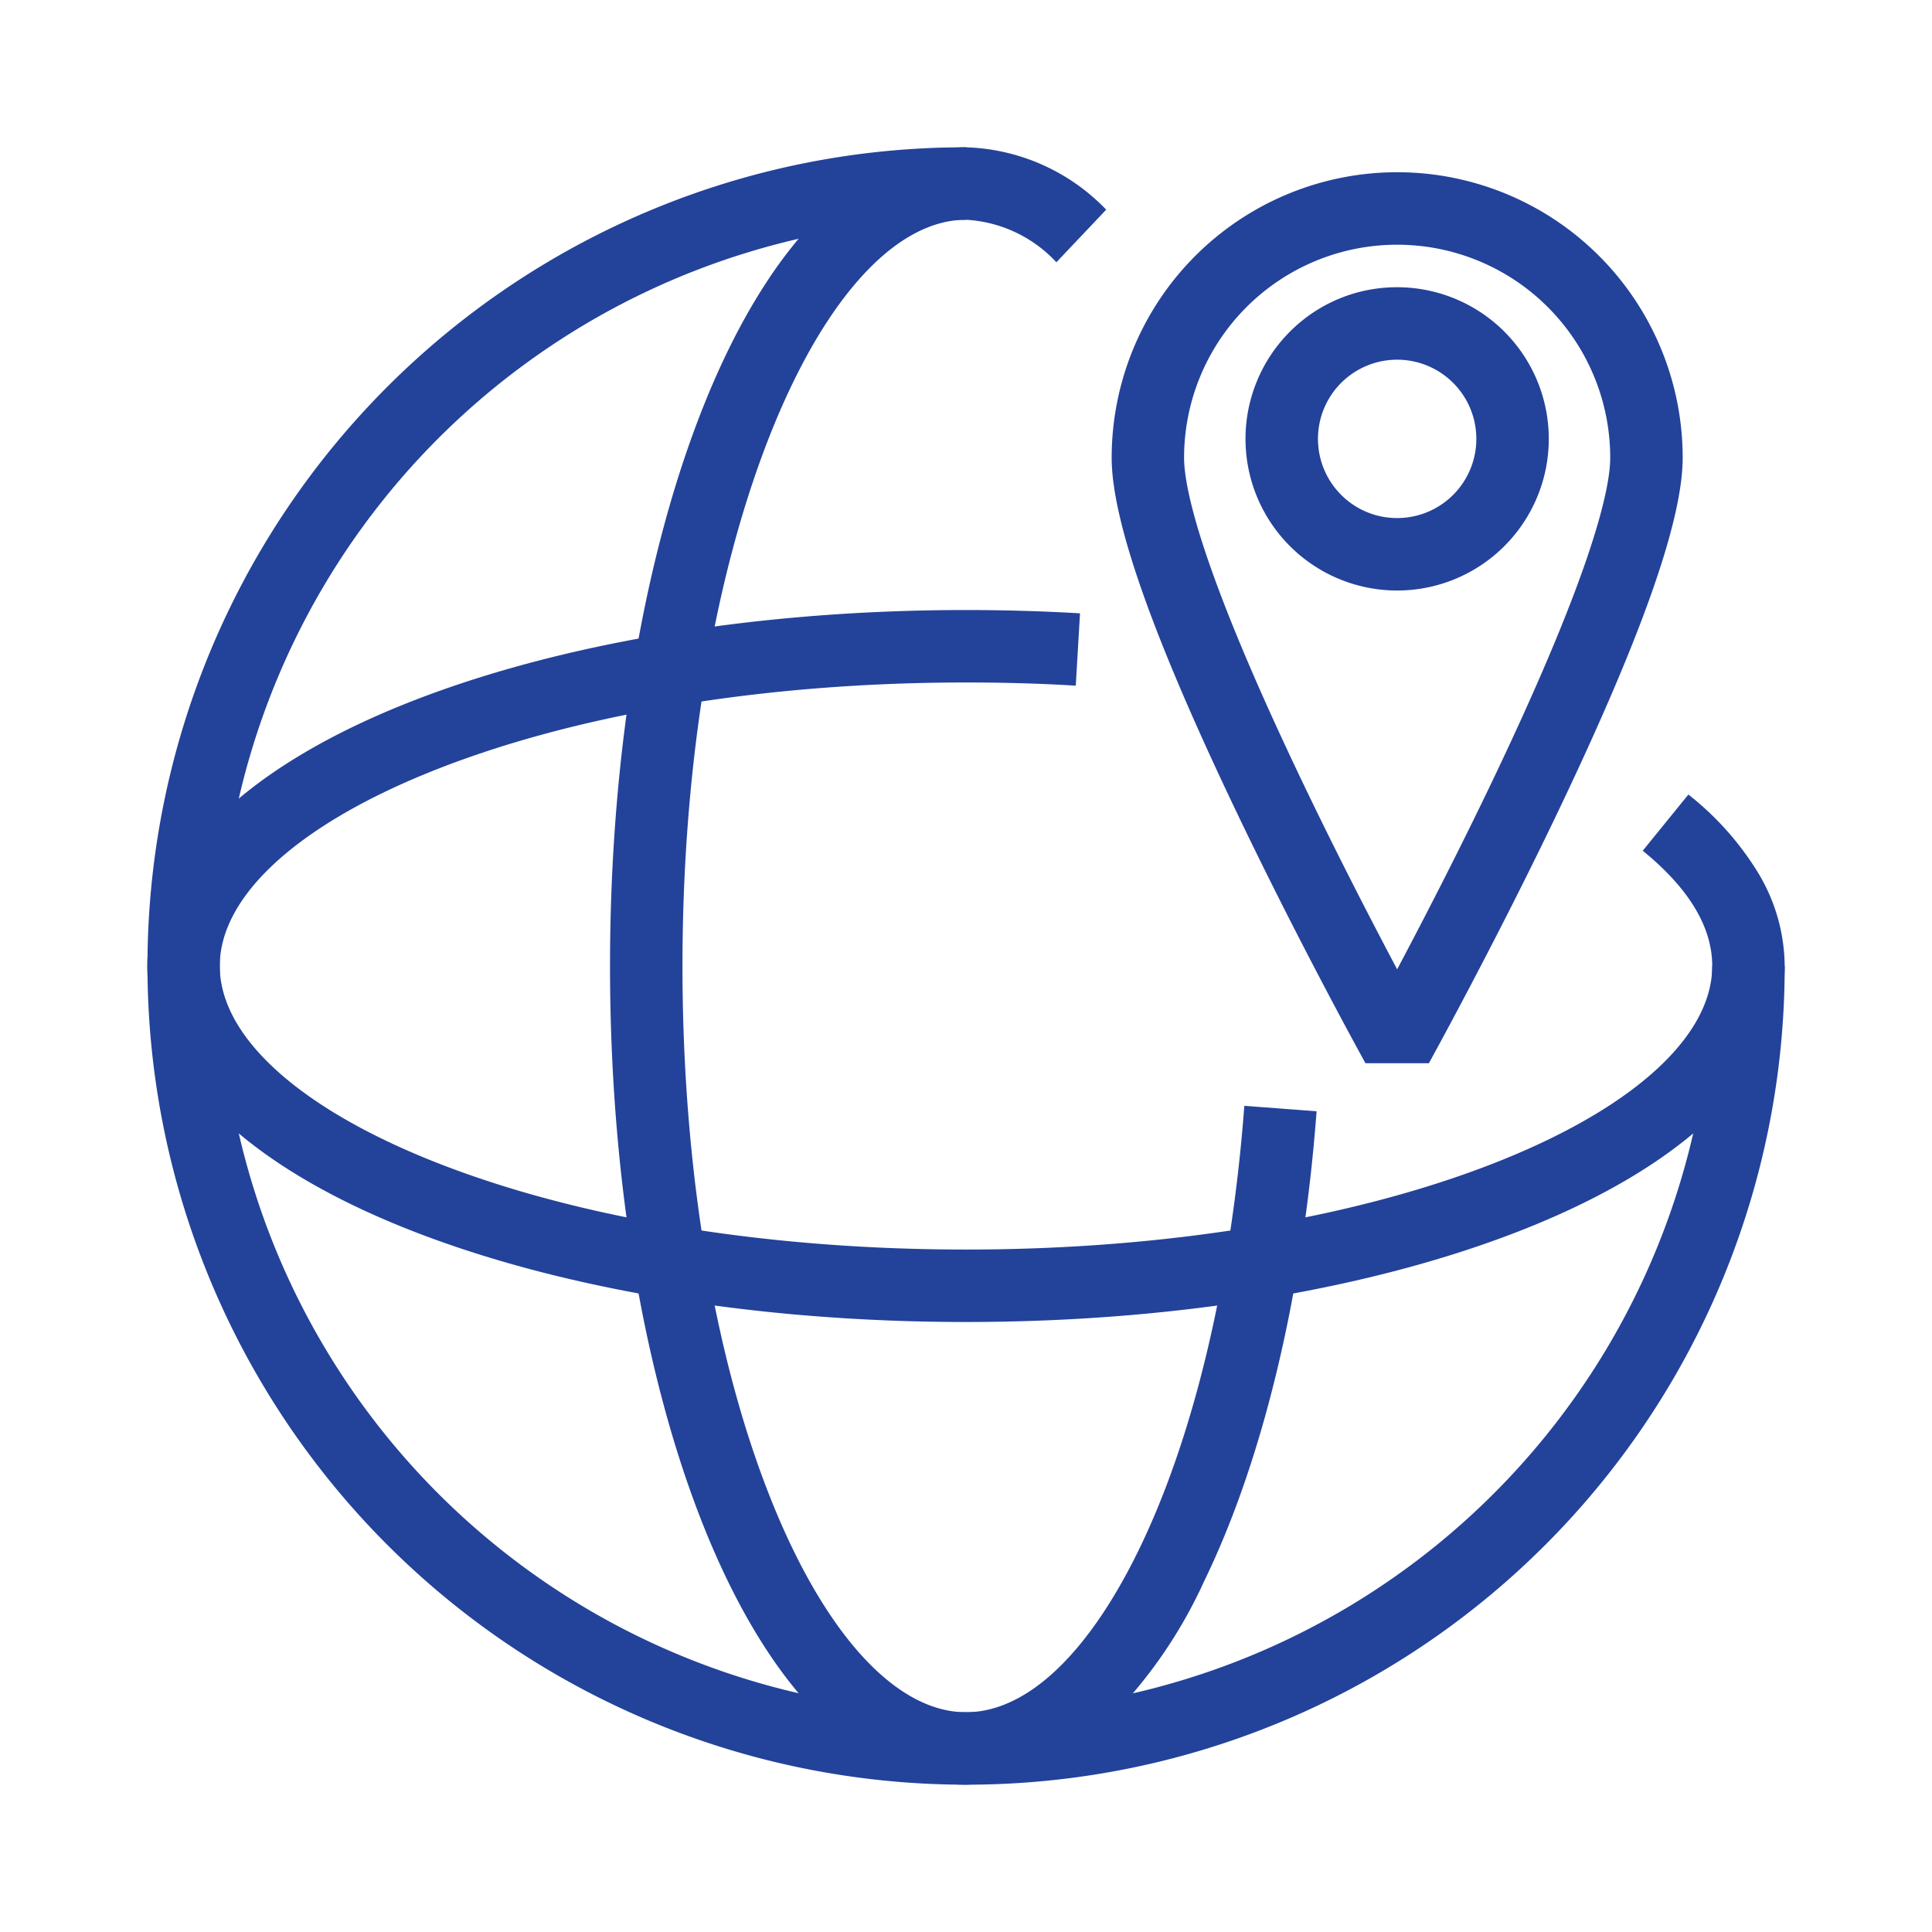
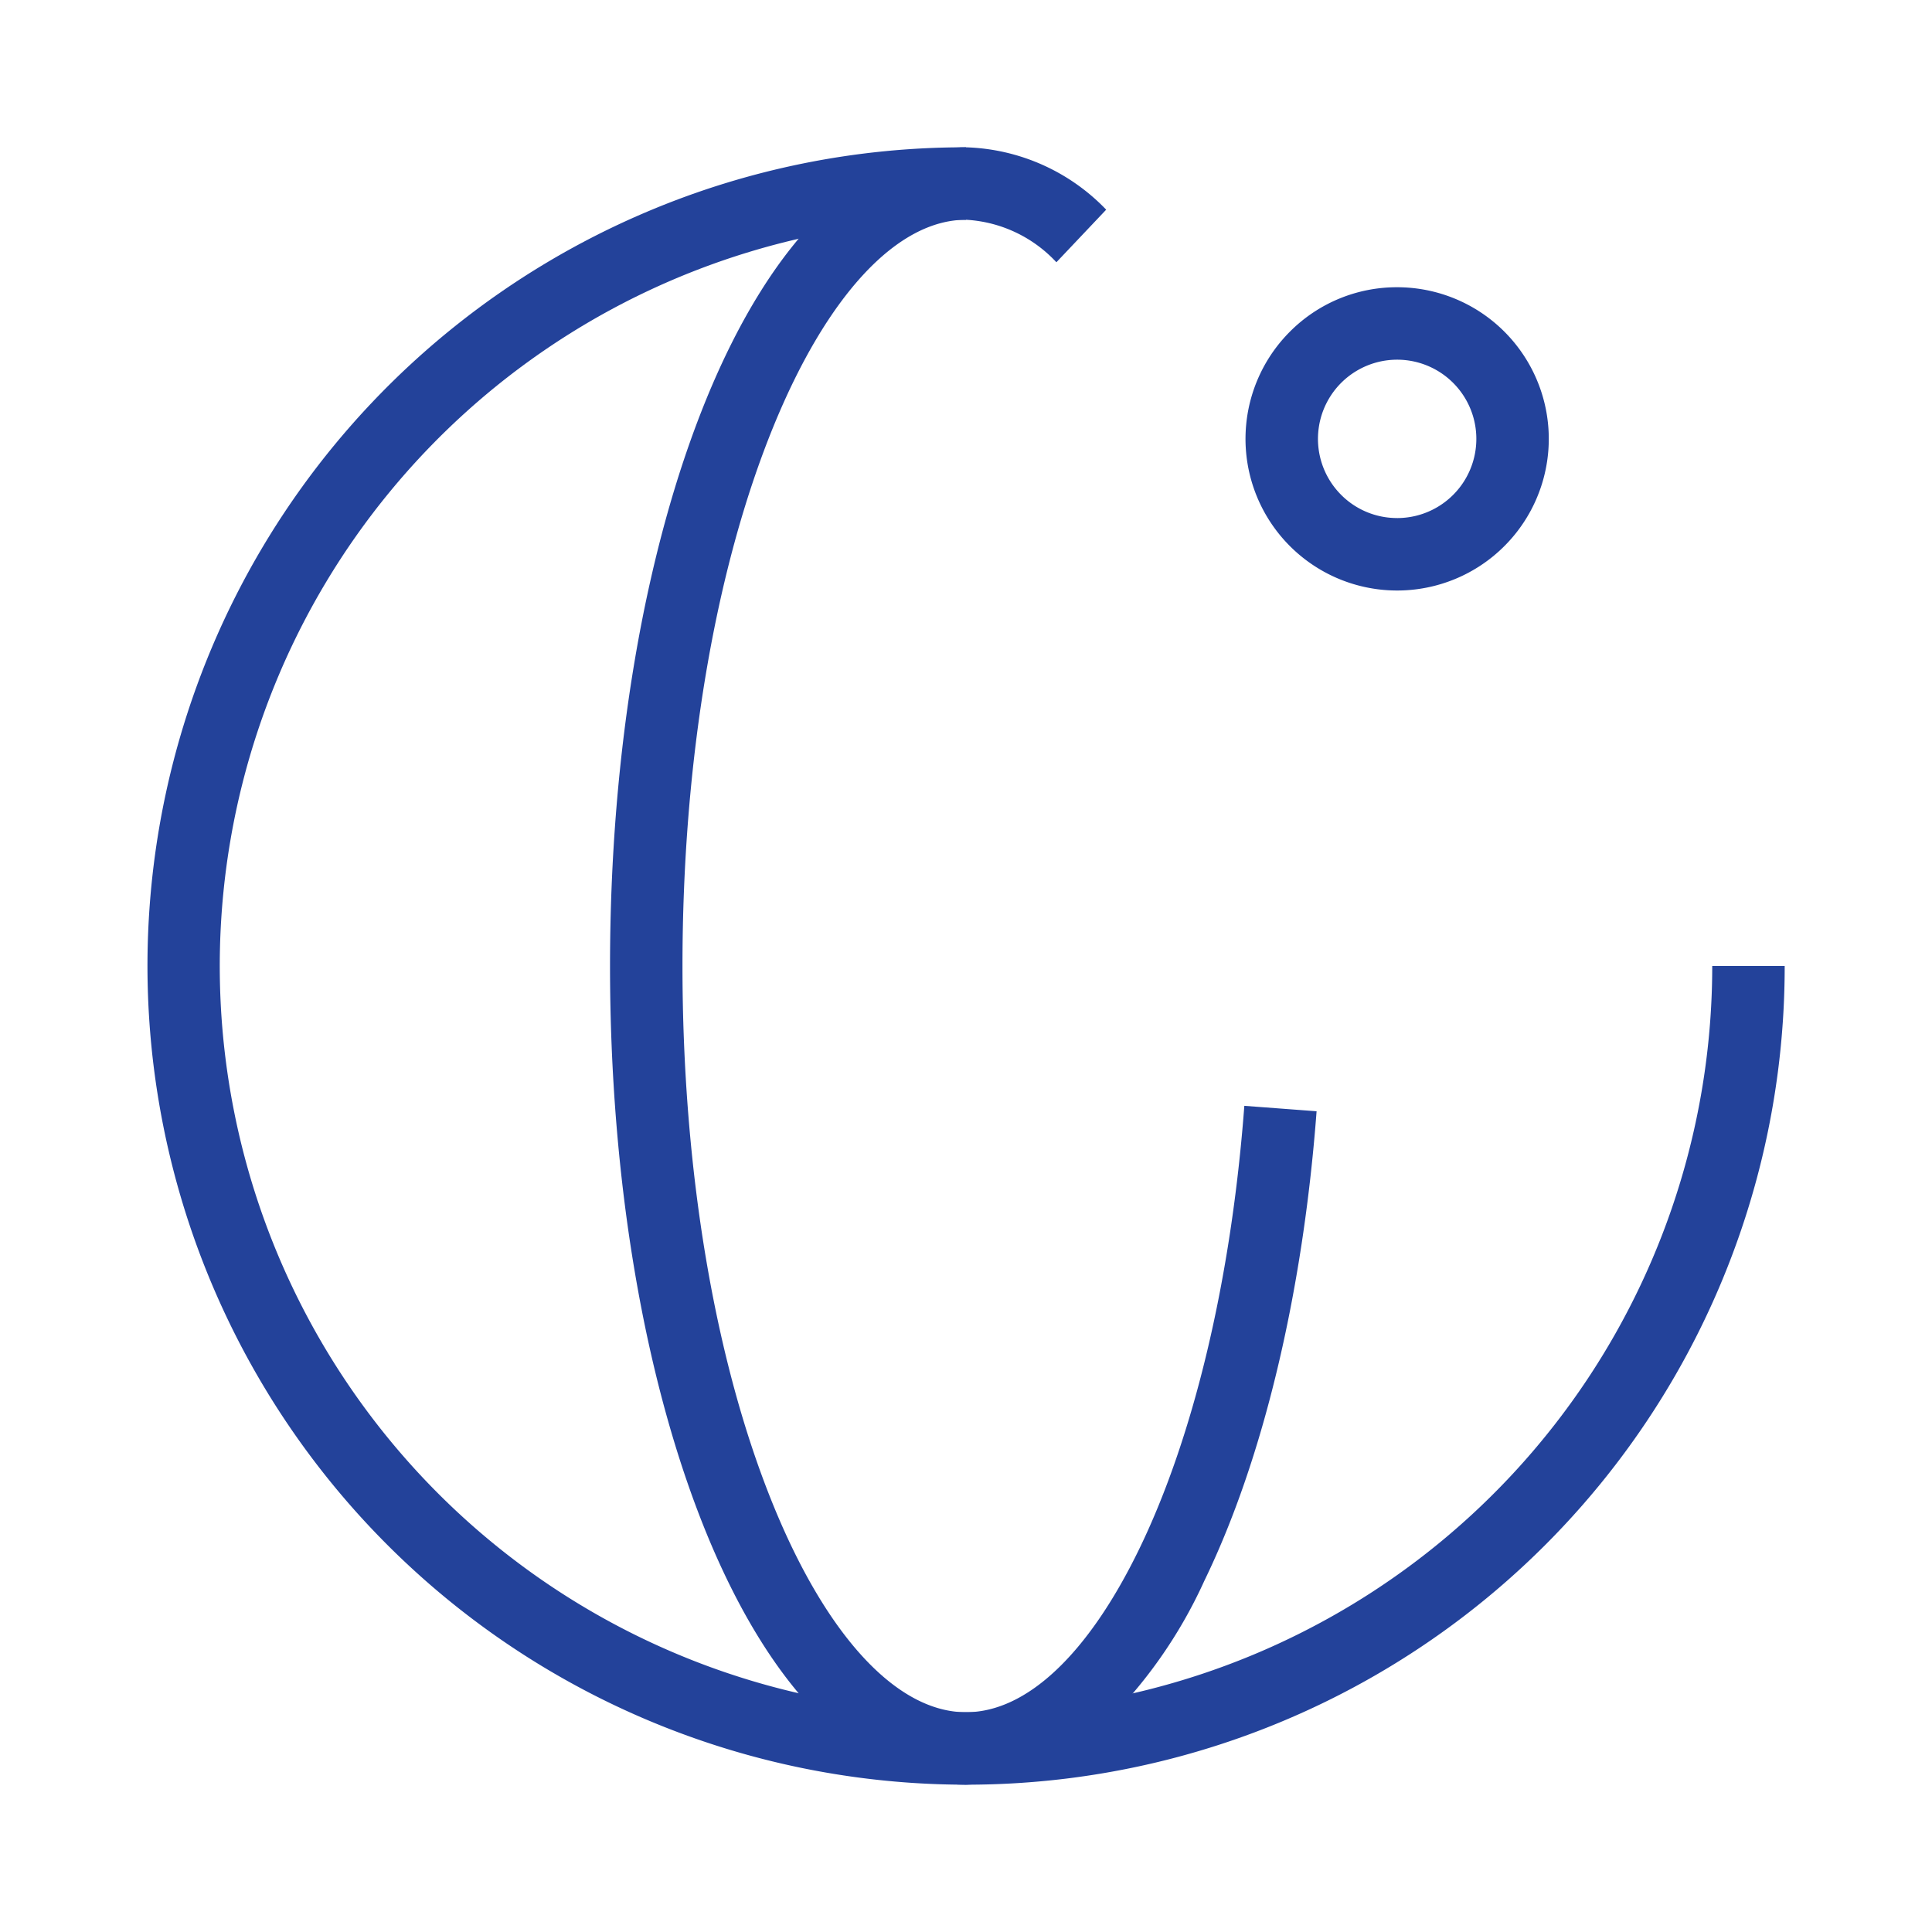
<svg xmlns="http://www.w3.org/2000/svg" width="80" height="80" viewBox="0 0 80 80">
  <rect width="80" height="80" fill="none" opacity="0" />
  <path d="M40,73.9A33.908,33.908,0,0,1,26.8,8.765,33.69,33.69,0,0,1,40,6.1v3A30.9,30.9,0,1,0,70.9,40h3A33.872,33.872,0,0,1,40,73.9Z" fill="#23429a" />
  <path d="M40,73.9c-4.186,0-8-3.7-10.751-10.422C26.677,57.181,25.26,48.844,25.26,40s1.417-17.182,3.989-23.478C32,9.8,35.814,6.1,40,6.1a8.393,8.393,0,0,1,5.805,2.582L43.743,10.86A5.522,5.522,0,0,0,40,9.1c-2.845,0-5.751,3.119-7.973,8.557C29.6,23.6,28.26,31.536,28.26,40S29.6,56.4,32.027,62.342C34.249,67.78,37.155,70.9,40,70.9c2.508,0,5.055-2.4,7.169-6.751,2.27-4.673,3.817-11.193,4.356-18.359l2.992.225c-.566,7.533-2.217,14.439-4.649,19.445a19.752,19.752,0,0,1-4.246,6.029A8.3,8.3,0,0,1,40,73.9Z" fill="#23429a" />
-   <path d="M40,54.741c-8.844,0-17.182-1.417-23.478-3.99C9.8,48,6.1,44.187,6.1,40s3.7-8,10.422-10.751C22.818,26.677,31.156,25.26,40,25.26c1.592,0,3.18.046,4.721.137l-.176,2.995C43.063,28.3,41.533,28.26,40,28.26c-8.464,0-16.4,1.338-22.343,3.767C12.219,34.249,9.1,37.155,9.1,40s3.119,5.752,8.557,7.974C23.6,50.4,31.536,51.741,40,51.741S56.4,50.4,62.342,47.974C67.78,45.752,70.9,42.845,70.9,40c0-1.614-.968-3.22-2.878-4.773L69.913,32.9A12.27,12.27,0,0,1,72.8,36.141,7.562,7.562,0,0,1,73.9,40c0,4.186-3.7,8-10.422,10.751C57.182,53.324,48.844,54.741,40,54.741Z" fill="#23429a" />
-   <path d="M57.853,7.132A11.824,11.824,0,0,1,69.676,18.956c0,2.627-1.737,7.521-5.309,14.959-2.57,5.35-5.175,10.064-5.2,10.111H56.541c-.026-.047-2.632-4.76-5.2-10.111-3.573-7.438-5.309-12.331-5.309-14.959A11.824,11.824,0,0,1,57.853,7.132Zm0,33.006c.987-1.862,2.407-4.6,3.815-7.534,4.357-9.074,5.008-12.445,5.008-13.648a8.823,8.823,0,1,0-17.646,0c0,1.2.651,4.574,5.008,13.648C55.446,35.537,56.866,38.276,57.853,40.138Z" fill="#23429a" />
  <path d="M57.853,11.894a6.279,6.279,0,1,1-4.44,1.839A6.24,6.24,0,0,1,57.853,11.894Zm0,9.558a3.279,3.279,0,1,0-2.318-.96A3.26,3.26,0,0,0,57.853,21.451Z" fill="#23429a" />
</svg>